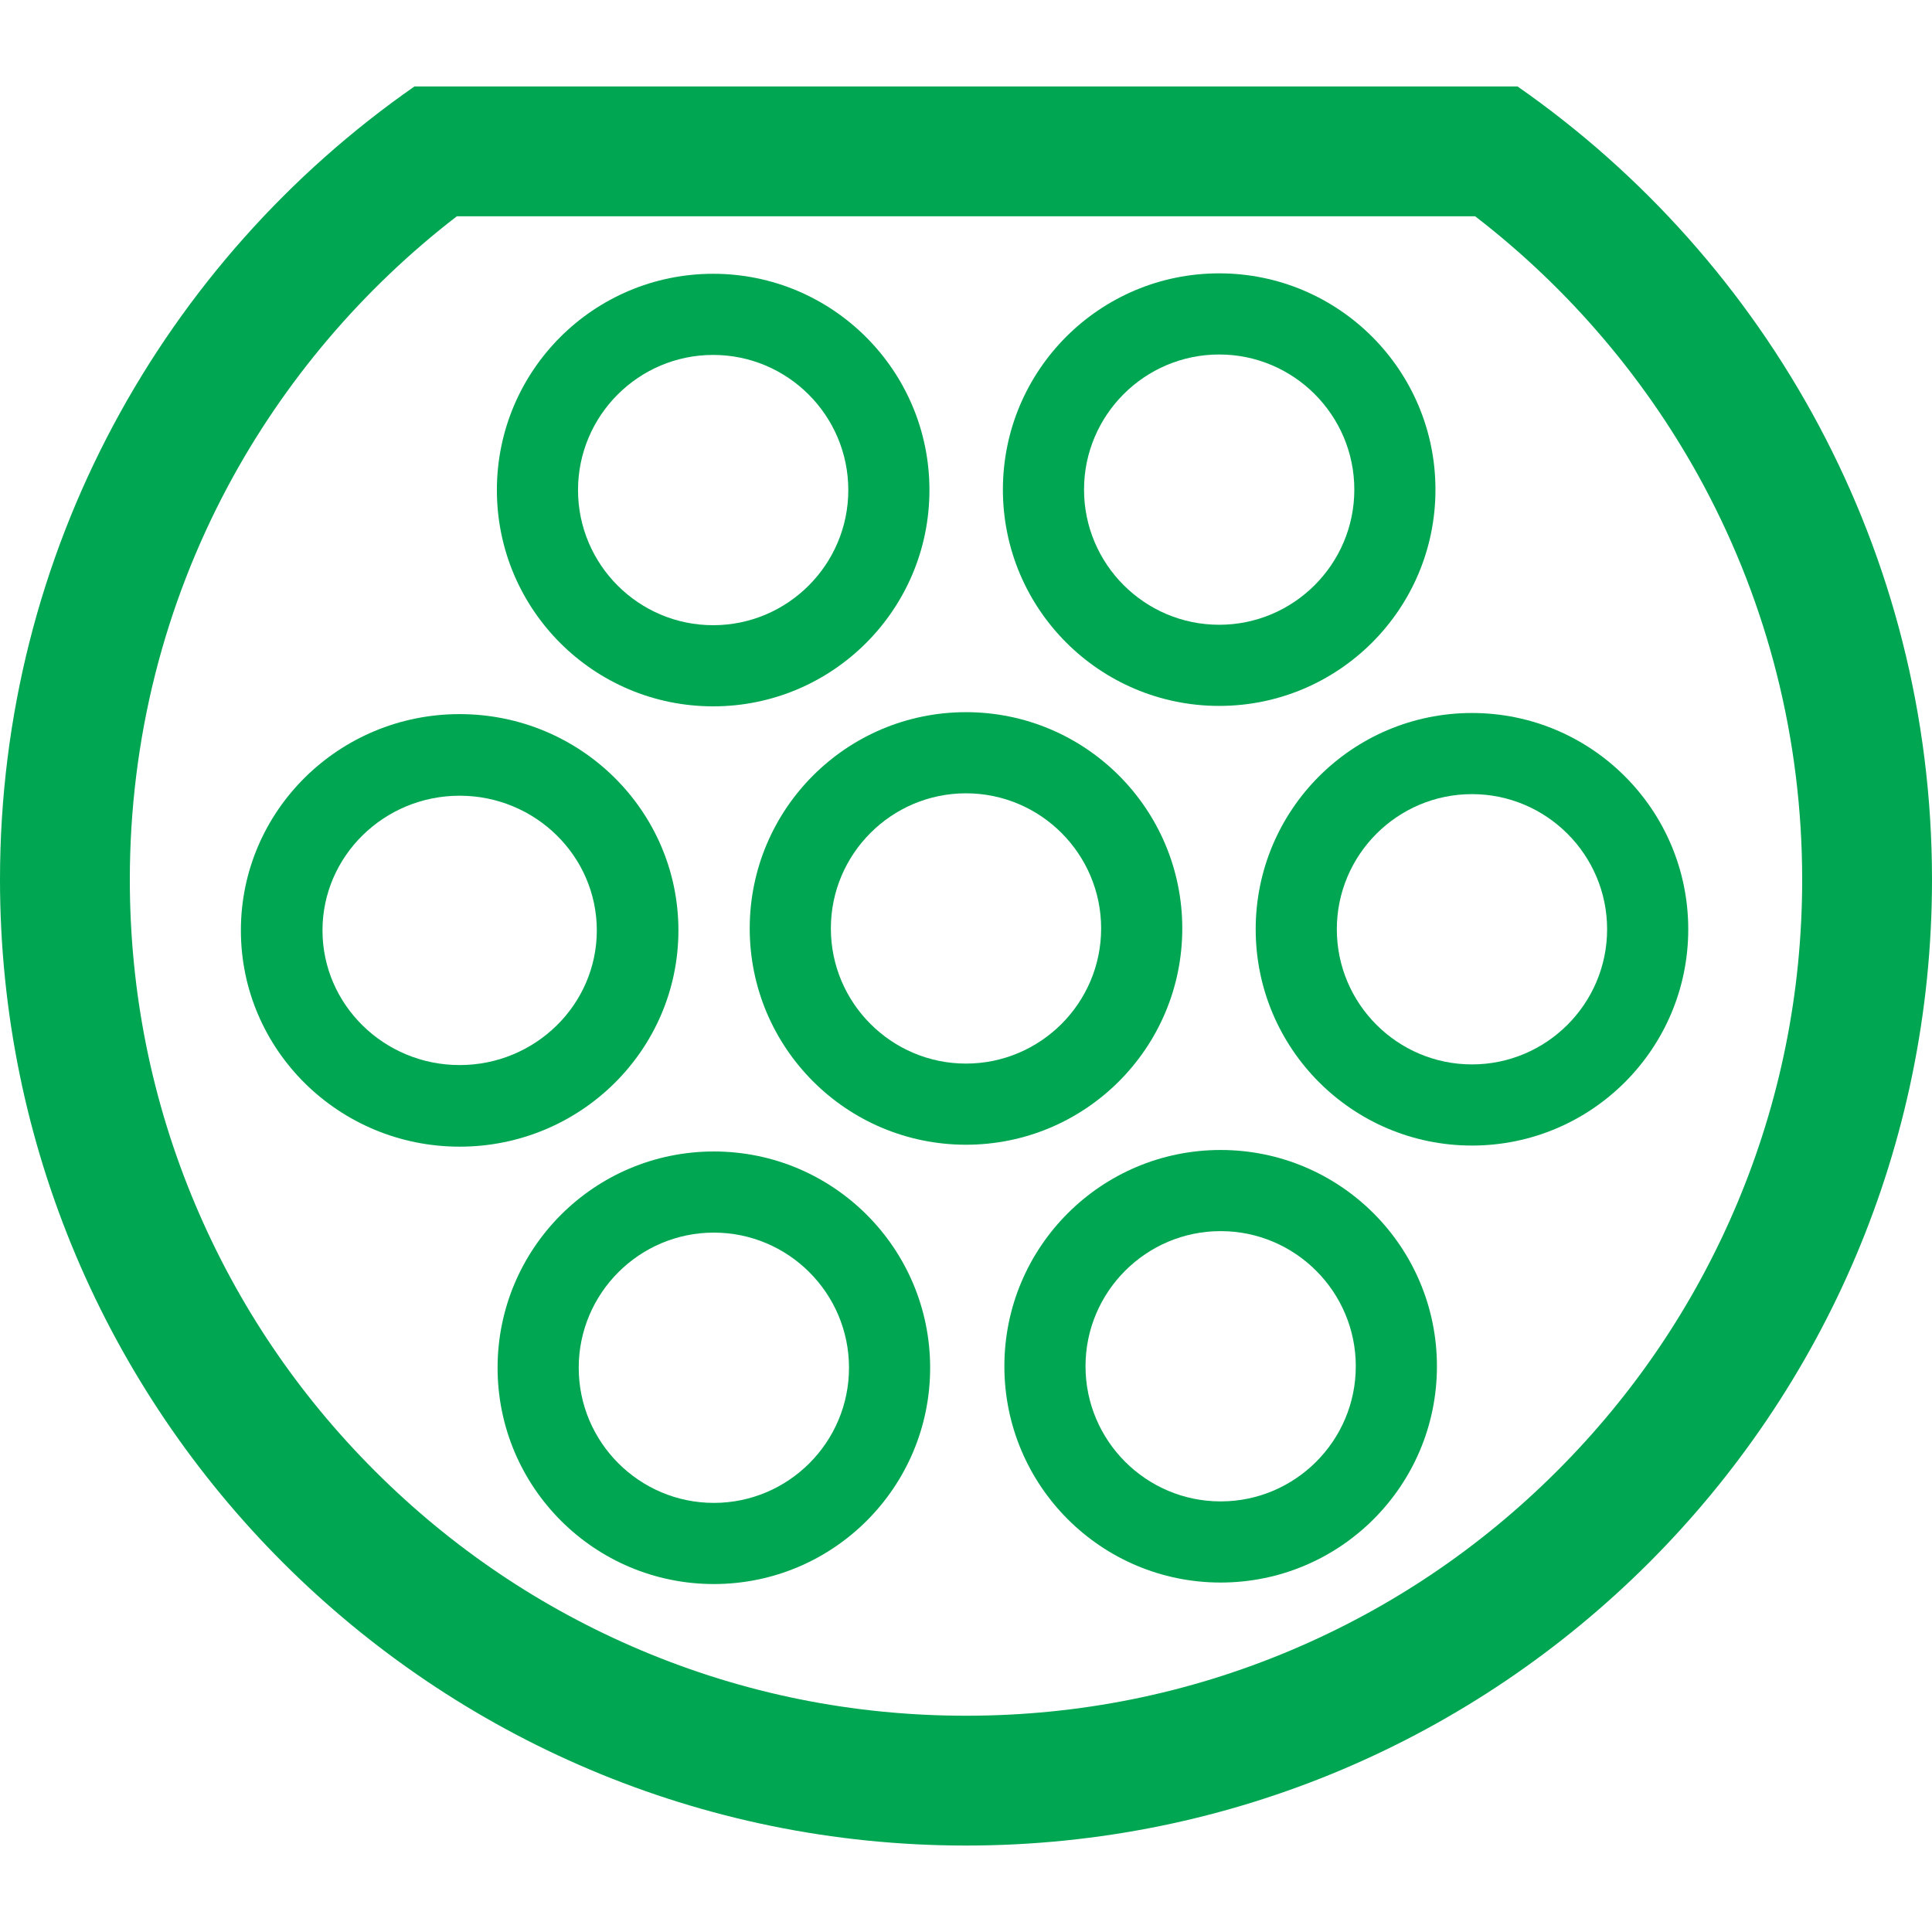
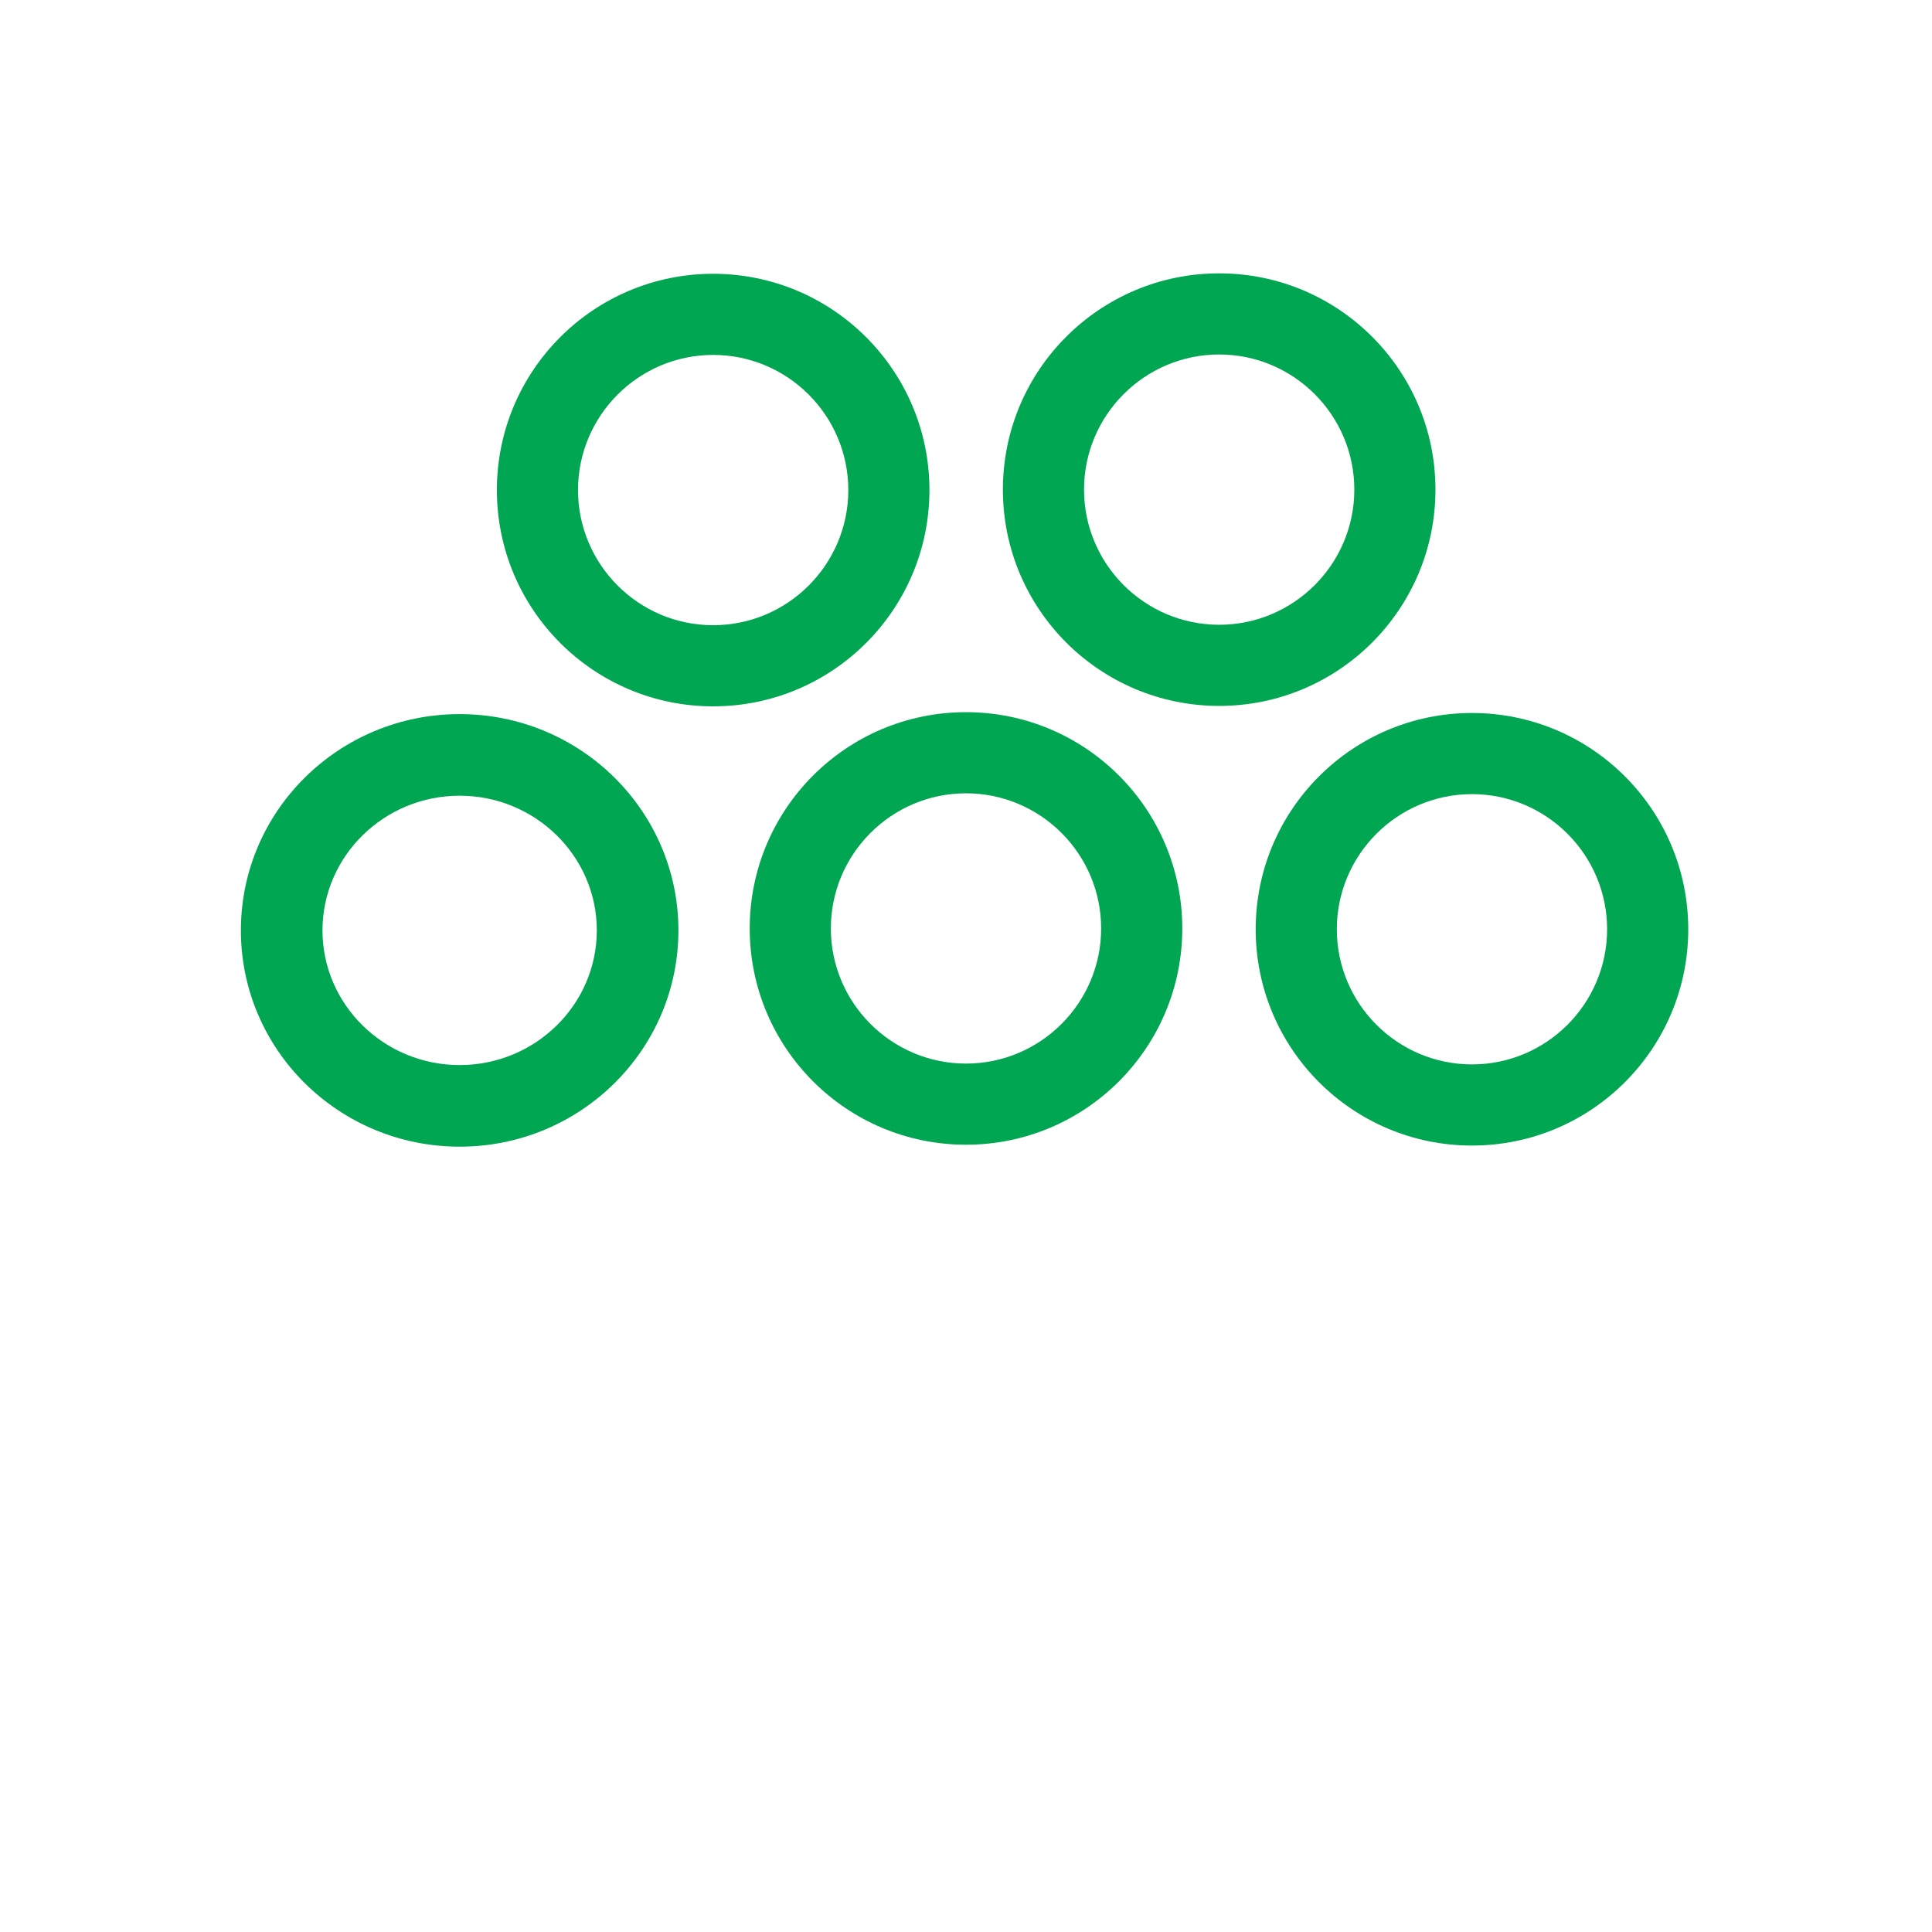
<svg xmlns="http://www.w3.org/2000/svg" version="1.1" id="Layer_1" x="0px" y="0px" width="595.276px" height="595.276px" viewBox="0 0 595.276 595.276" enable-background="new 0 0 595.276 595.276" xml:space="preserve">
  <g>
-     <path fill="#00A651" d="M454.509,66.638c29.073,22.376,53.331,50.946,70.574,83.239c9.741,18.24,17.25,37.632,22.318,57.635   c5.225,20.621,7.874,41.982,7.874,63.489c0,34.798-6.807,68.535-20.23,100.272c-12.974,30.674-31.557,58.231-55.23,81.905   s-51.23,42.257-81.905,55.23c-31.737,13.424-65.474,20.23-100.272,20.23s-68.535-6.807-100.272-20.23   c-30.674-12.974-58.231-31.557-81.905-55.23s-42.256-51.231-55.23-81.905C46.806,339.535,40,305.798,40,271   c0-21.507,2.649-42.868,7.874-63.489c5.069-20.003,12.577-39.395,22.317-57.635c17.244-32.292,41.501-60.862,70.575-83.238H454.509    M467.575,26.638H127.701C50.519,80.413,0,169.8,0,271c0,164.38,133.257,297.638,297.638,297.638   c164.38,0,297.638-133.258,297.638-297.638C595.276,169.8,544.756,80.413,467.575,26.638L467.575,26.638z" />
    <g>
      <path fill="#00A651" d="M297.638,244.431c22.959,0,41.638,18.679,41.638,41.638s-18.679,41.637-41.638,41.637    c-22.959,0-41.638-18.678-41.638-41.637S274.679,244.431,297.638,244.431 M297.638,219.431c-36.803,0-66.638,29.835-66.638,66.638    c0,36.803,29.835,66.637,66.638,66.637c36.803,0,66.638-29.834,66.638-66.637C364.276,249.266,334.441,219.431,297.638,219.431    L297.638,219.431z" />
      <path fill="#00A651" d="M219.735,109.358c22.959,0,41.638,18.679,41.638,41.638s-18.679,41.638-41.638,41.638    c-22.959,0-41.638-18.679-41.638-41.638S196.776,109.358,219.735,109.358 M219.735,84.358c-36.803,0-66.638,29.835-66.638,66.638    s29.835,66.638,66.638,66.638s66.638-29.835,66.638-66.638S256.538,84.358,219.735,84.358L219.735,84.358z" />
      <path fill="#00A651" d="M375.646,109.224c22.959,0,41.638,18.679,41.638,41.638s-18.679,41.638-41.638,41.638    c-22.96,0-41.639-18.679-41.639-41.638S352.686,109.224,375.646,109.224 M375.646,84.224c-36.803,0-66.639,29.835-66.639,66.638    s29.836,66.638,66.639,66.638s66.638-29.835,66.638-66.638S412.449,84.224,375.646,84.224L375.646,84.224z" />
      <path fill="#00A651" d="M453.535,244.684c22.959,0,41.638,18.679,41.638,41.638s-18.679,41.638-41.638,41.638    c-22.96,0-41.639-18.679-41.639-41.638S430.575,244.684,453.535,244.684 M453.535,219.684c-36.803,0-66.639,29.835-66.639,66.638    s29.836,66.638,66.639,66.638s66.638-29.835,66.638-66.638S490.337,219.684,453.535,219.684L453.535,219.684z" />
-       <path fill="#00A651" d="M376.101,379.326c22.959,0,41.638,18.679,41.638,41.638c0,22.959-18.679,41.638-41.638,41.638    c-22.96,0-41.639-18.679-41.639-41.638C334.462,398.005,353.141,379.326,376.101,379.326 M376.101,354.326    c-36.803,0-66.639,29.835-66.639,66.638c0,36.803,29.836,66.638,66.639,66.638s66.638-29.835,66.638-66.638    C442.739,384.161,412.904,354.326,376.101,354.326L376.101,354.326z" />
-       <path fill="#00A651" d="M219.952,379.787c22.959,0,41.638,18.679,41.638,41.638c0,22.959-18.679,41.638-41.638,41.638    c-22.959,0-41.639-18.679-41.639-41.638C178.313,398.466,196.992,379.787,219.952,379.787 M219.952,354.787    c-36.803,0-66.639,29.835-66.639,66.638c0,36.803,29.836,66.638,66.639,66.638s66.638-29.835,66.638-66.638    C286.589,384.622,256.754,354.787,219.952,354.787L219.952,354.787z" />
      <path fill="#00A651" d="M141.625,245.171c23.302,0,42.26,18.615,42.26,41.495s-18.958,41.495-42.26,41.495    c-23.303,0-42.262-18.615-42.262-41.495S118.321,245.171,141.625,245.171 M141.625,220.028c-37.226,0-67.405,29.835-67.405,66.638    s30.179,66.638,67.405,66.638c37.226,0,67.403-29.835,67.403-66.638S178.85,220.028,141.625,220.028L141.625,220.028z" />
    </g>
  </g>
</svg>